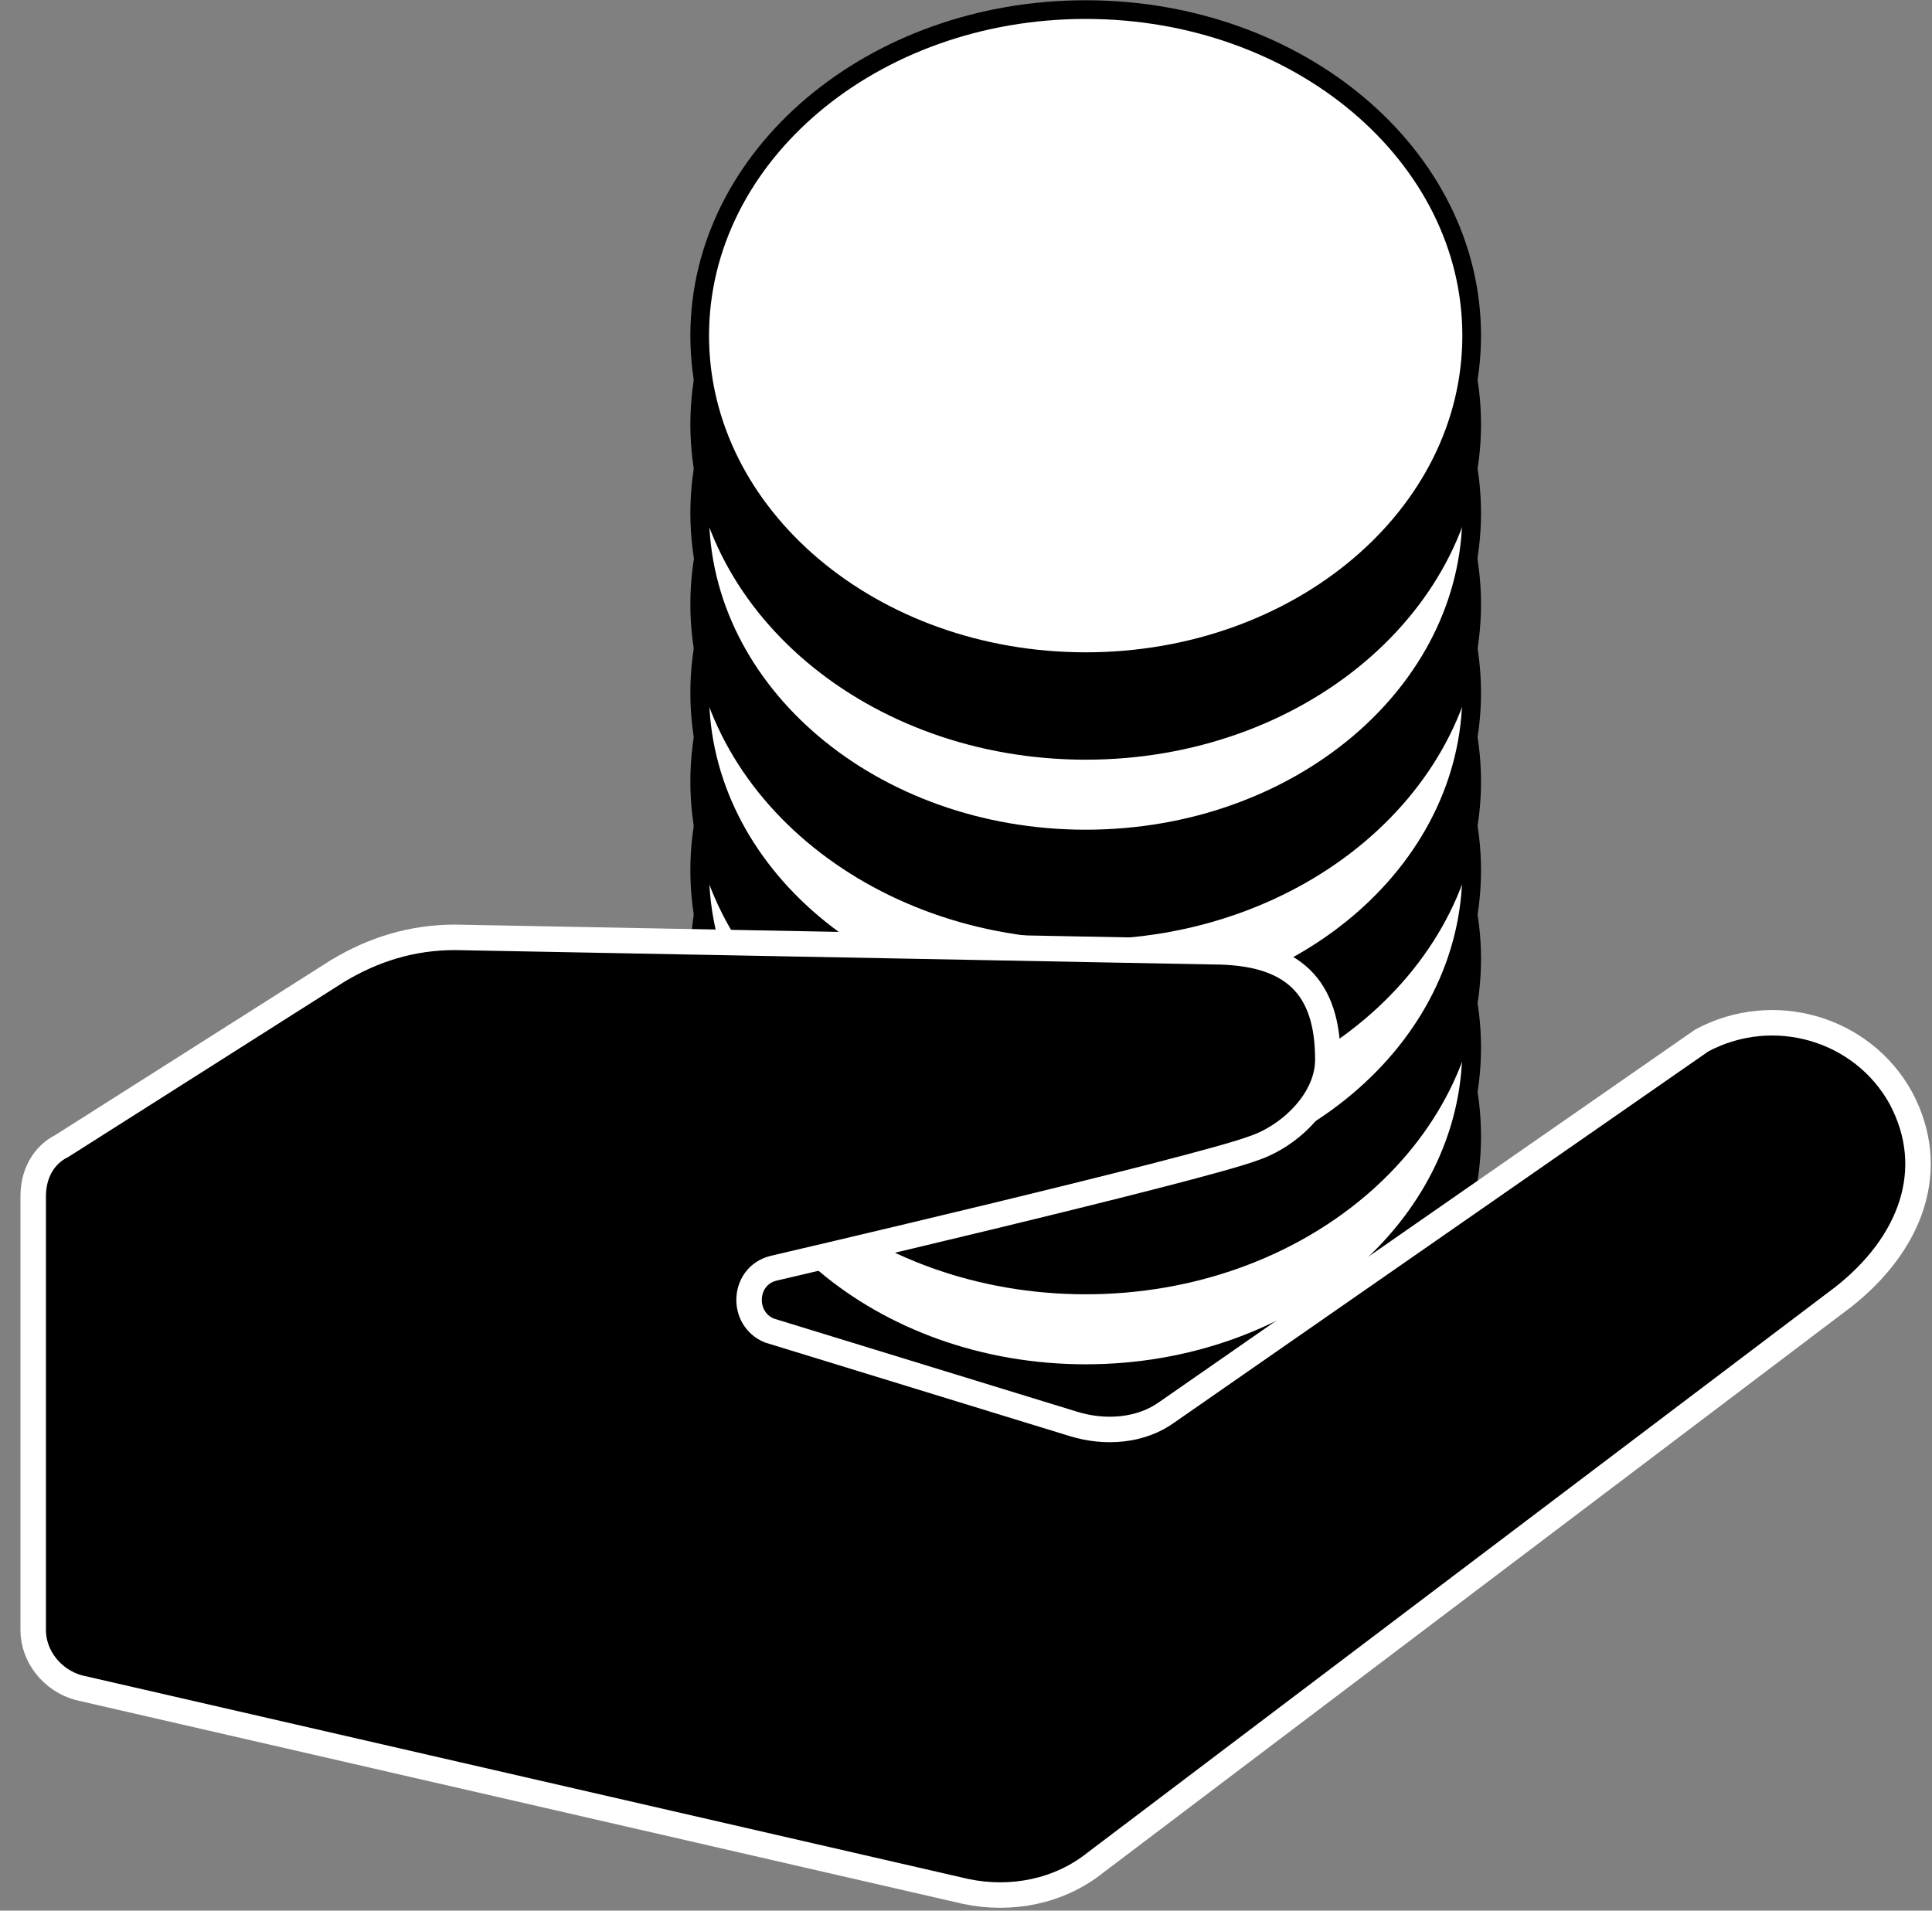
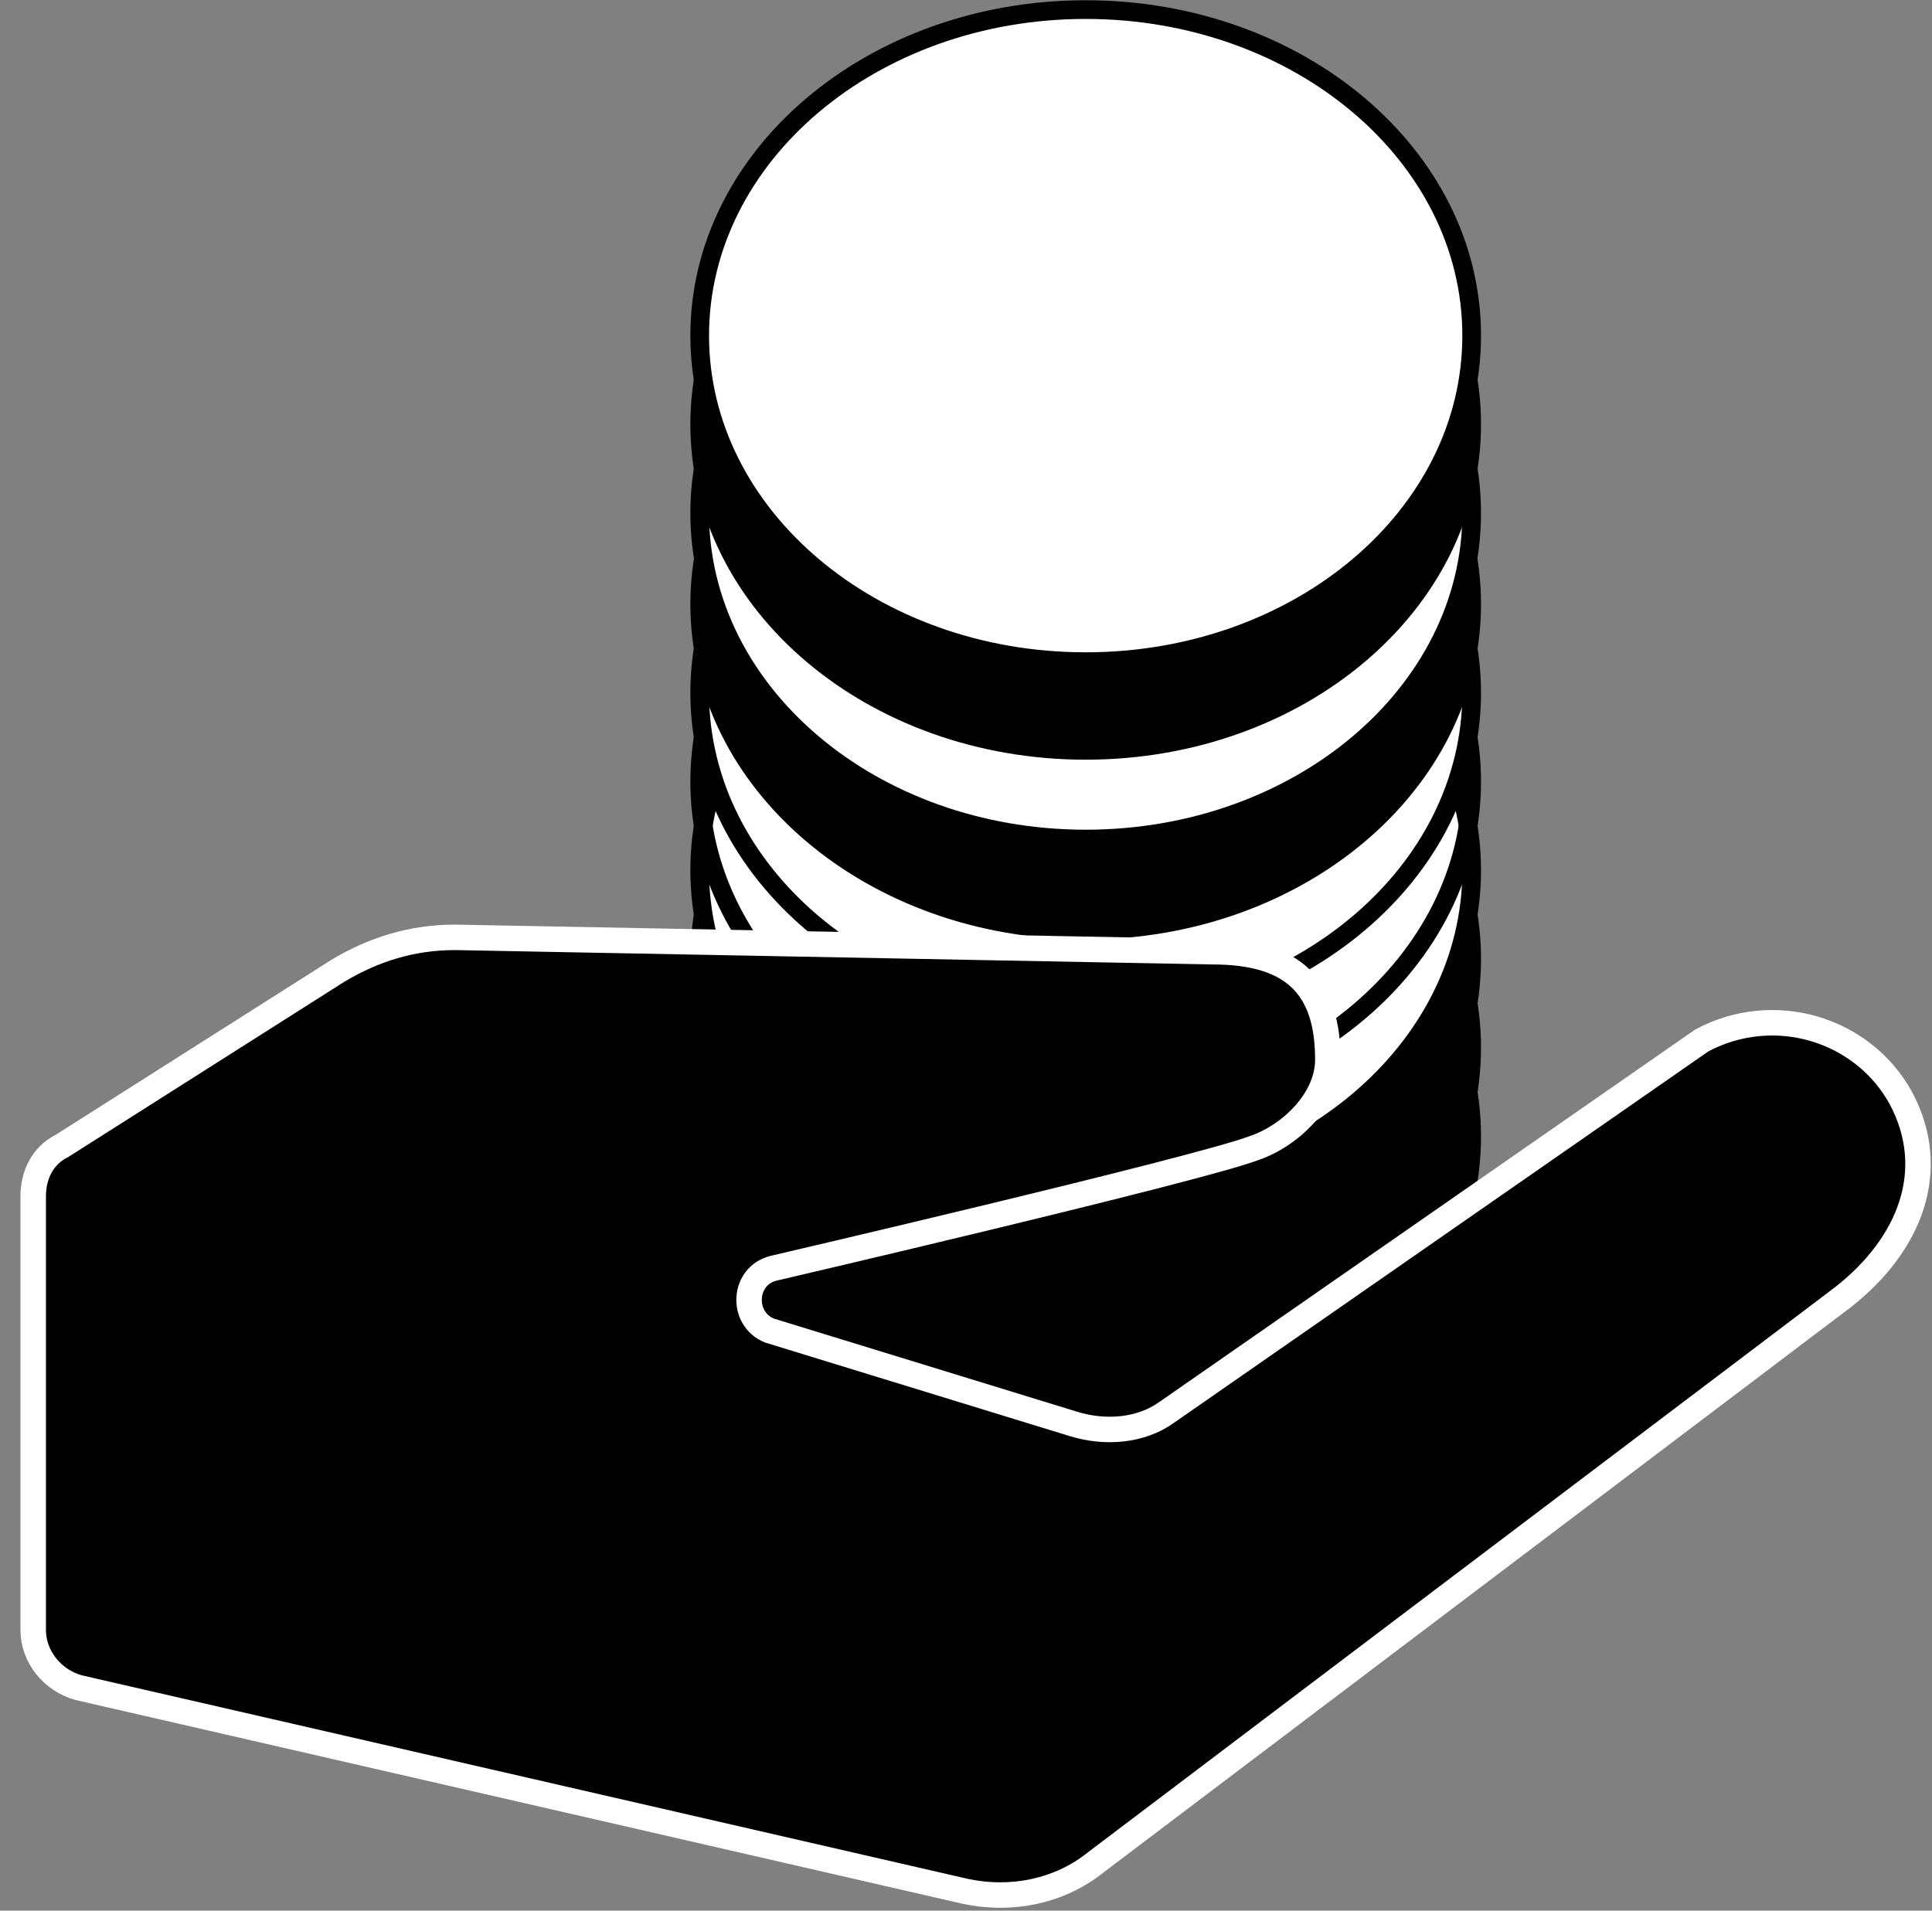
<svg xmlns="http://www.w3.org/2000/svg" width="91" height="90" viewBox="0 0 91 90" fill="none">
  <rect x="0" y="0" width="91" height="90" fill="#808080" stroke="none" />
  <path d="M69.318 53.526C69.318 61.995 61.188 68.883 51.138 68.883C41.087 68.883 32.957 61.995 32.957 53.526C32.957 45.056 41.087 38.168 51.138 38.168C61.188 38.168 69.318 45.056 69.318 53.526Z" fill="black" />
  <path d="M51.138 68.883C61.179 68.883 69.318 62.008 69.318 53.526C69.318 45.044 61.179 38.168 51.138 38.168C41.097 38.168 32.957 45.044 32.957 53.526C32.957 62.008 41.097 68.883 51.138 68.883Z" stroke="black" stroke-width="0.88" stroke-miterlimit="10" />
-   <path d="M69.318 49.348C69.318 57.817 61.188 64.705 51.138 64.705C41.087 64.705 32.957 57.817 32.957 49.348C32.957 40.878 41.087 33.99 51.138 33.99C61.188 33.99 69.318 40.878 69.318 49.348Z" fill="white" />
  <path d="M51.138 64.705C61.179 64.705 69.318 57.829 69.318 49.348C69.318 40.866 61.179 33.99 51.138 33.99C41.097 33.99 32.957 40.866 32.957 49.348C32.957 57.829 41.097 64.705 51.138 64.705Z" stroke="black" stroke-width="0.88" stroke-miterlimit="10" />
  <path d="M69.318 45.169C69.318 53.639 61.188 60.527 51.138 60.527C41.087 60.527 32.957 53.639 32.957 45.169C32.957 36.7 41.087 29.812 51.138 29.812C61.188 29.812 69.318 36.7 69.318 45.169Z" fill="black" />
  <path d="M51.138 60.527C61.179 60.527 69.318 53.651 69.318 45.169C69.318 36.688 61.179 29.812 51.138 29.812C41.097 29.812 32.957 36.688 32.957 45.169C32.957 53.651 41.097 60.527 51.138 60.527Z" stroke="black" stroke-width="0.88" stroke-miterlimit="10" />
  <path d="M69.318 40.991C69.318 49.461 61.188 56.349 51.138 56.349C41.087 56.349 32.957 49.461 32.957 40.991C32.957 32.522 41.087 25.634 51.138 25.634C61.188 25.634 69.318 32.522 69.318 40.991Z" fill="white" />
  <path d="M51.138 56.349C61.179 56.349 69.318 49.473 69.318 40.991C69.318 32.509 61.179 25.634 51.138 25.634C41.097 25.634 32.957 32.509 32.957 40.991C32.957 49.473 41.097 56.349 51.138 56.349Z" stroke="black" stroke-width="0.88" stroke-miterlimit="10" />
-   <path d="M69.318 36.813C69.318 45.282 61.188 52.171 51.138 52.171C41.087 52.171 32.957 45.282 32.957 36.813C32.957 28.344 41.087 21.455 51.138 21.455C61.188 21.455 69.318 28.344 69.318 36.813Z" fill="black" />
  <path d="M51.138 52.171C61.179 52.171 69.318 45.295 69.318 36.813C69.318 28.331 61.179 21.455 51.138 21.455C41.097 21.455 32.957 28.331 32.957 36.813C32.957 45.295 41.097 52.171 51.138 52.171Z" stroke="black" stroke-width="0.88" stroke-miterlimit="10" />
  <path d="M69.318 32.635C69.318 41.104 61.188 47.992 51.138 47.992C41.087 47.992 32.957 41.104 32.957 32.635C32.957 24.166 41.087 17.277 51.138 17.277C61.188 17.277 69.318 24.166 69.318 32.635Z" fill="white" />
  <path d="M51.138 47.992C61.179 47.992 69.318 41.117 69.318 32.635C69.318 24.153 61.179 17.277 51.138 17.277C41.097 17.277 32.957 24.153 32.957 32.635C32.957 41.117 41.097 47.992 51.138 47.992Z" stroke="black" stroke-width="0.88" stroke-miterlimit="10" />
  <path d="M69.318 28.457C69.318 36.926 61.188 43.814 51.138 43.814C41.087 43.814 32.957 36.926 32.957 28.457C32.957 19.988 41.087 13.099 51.138 13.099C61.188 13.099 69.318 19.875 69.318 28.457Z" fill="black" />
-   <path d="M51.138 43.814C61.179 43.814 69.318 36.938 69.318 28.457C69.318 19.975 61.179 13.099 51.138 13.099C41.097 13.099 32.957 19.975 32.957 28.457C32.957 36.938 41.097 43.814 51.138 43.814Z" stroke="black" stroke-width="0.88" stroke-miterlimit="10" />
+   <path d="M51.138 43.814C61.179 43.814 69.318 36.938 69.318 28.457C69.318 19.975 61.179 13.099 51.138 13.099C41.097 13.099 32.957 19.975 32.957 28.457C32.957 36.938 41.097 43.814 51.138 43.814" stroke="black" stroke-width="0.88" stroke-miterlimit="10" />
  <path d="M69.318 24.166C69.318 32.748 61.188 39.523 51.138 39.523C41.087 39.523 32.957 32.635 32.957 24.166C32.957 15.696 41.087 8.921 51.138 8.921C61.188 8.921 69.318 15.696 69.318 24.166Z" fill="white" />
  <path d="M51.138 39.523C61.179 39.523 69.318 32.647 69.318 24.166C69.318 15.684 61.179 8.808 51.138 8.808C41.097 8.808 32.957 15.684 32.957 24.166C32.957 32.647 41.097 39.523 51.138 39.523Z" stroke="black" stroke-width="0.88" stroke-miterlimit="10" />
  <path d="M69.318 19.988C69.318 28.457 61.188 35.345 51.138 35.345C41.087 35.345 32.957 28.457 32.957 19.988C32.957 11.518 41.087 4.63 51.138 4.63C61.188 4.63 69.318 11.518 69.318 19.988Z" fill="black" />
  <path d="M51.138 35.345C61.179 35.345 69.318 28.469 69.318 19.988C69.318 11.506 61.179 4.63 51.138 4.63C41.097 4.63 32.957 11.506 32.957 19.988C32.957 28.469 41.097 35.345 51.138 35.345Z" stroke="black" stroke-width="0.88" stroke-miterlimit="10" />
  <path d="M69.318 15.809C69.318 24.279 61.188 31.167 51.138 31.167C41.087 31.167 32.957 24.279 32.957 15.809C32.957 7.34 41.087 0.452 51.138 0.452C61.188 0.452 69.318 7.34 69.318 15.809Z" fill="white" />
  <path d="M51.138 31.167C61.179 31.167 69.318 24.291 69.318 15.809C69.318 7.328 61.179 0.452 51.138 0.452C41.097 0.452 32.957 7.328 32.957 15.809C32.957 24.291 41.097 31.167 51.138 31.167Z" stroke="black" stroke-width="0.88" stroke-miterlimit="10" />
  <path d="M80.159 49.009C83.547 47.202 87.725 48.444 89.532 51.719C91.339 55.107 89.984 58.607 86.822 61.092L51.59 87.742C49.896 89.097 47.637 89.548 45.492 89.097L3.71 79.498C2.468 79.159 1.564 78.03 1.564 76.788V56.349C1.564 55.333 2.016 54.429 2.92 53.977L15.906 45.734C17.6 44.718 19.406 44.153 21.439 44.153L57.123 44.831C60.962 44.831 62.543 46.525 62.543 49.912C62.543 51.832 60.736 53.526 59.042 54.09C56.332 55.107 36.458 59.736 36.458 59.736C34.99 60.075 34.877 62.108 36.232 62.672L50.573 67.077C52.041 67.528 53.735 67.415 54.977 66.512L80.159 49.009Z" fill="black" stroke="white" stroke-width="1.2" stroke-miterlimit="10" />
</svg>